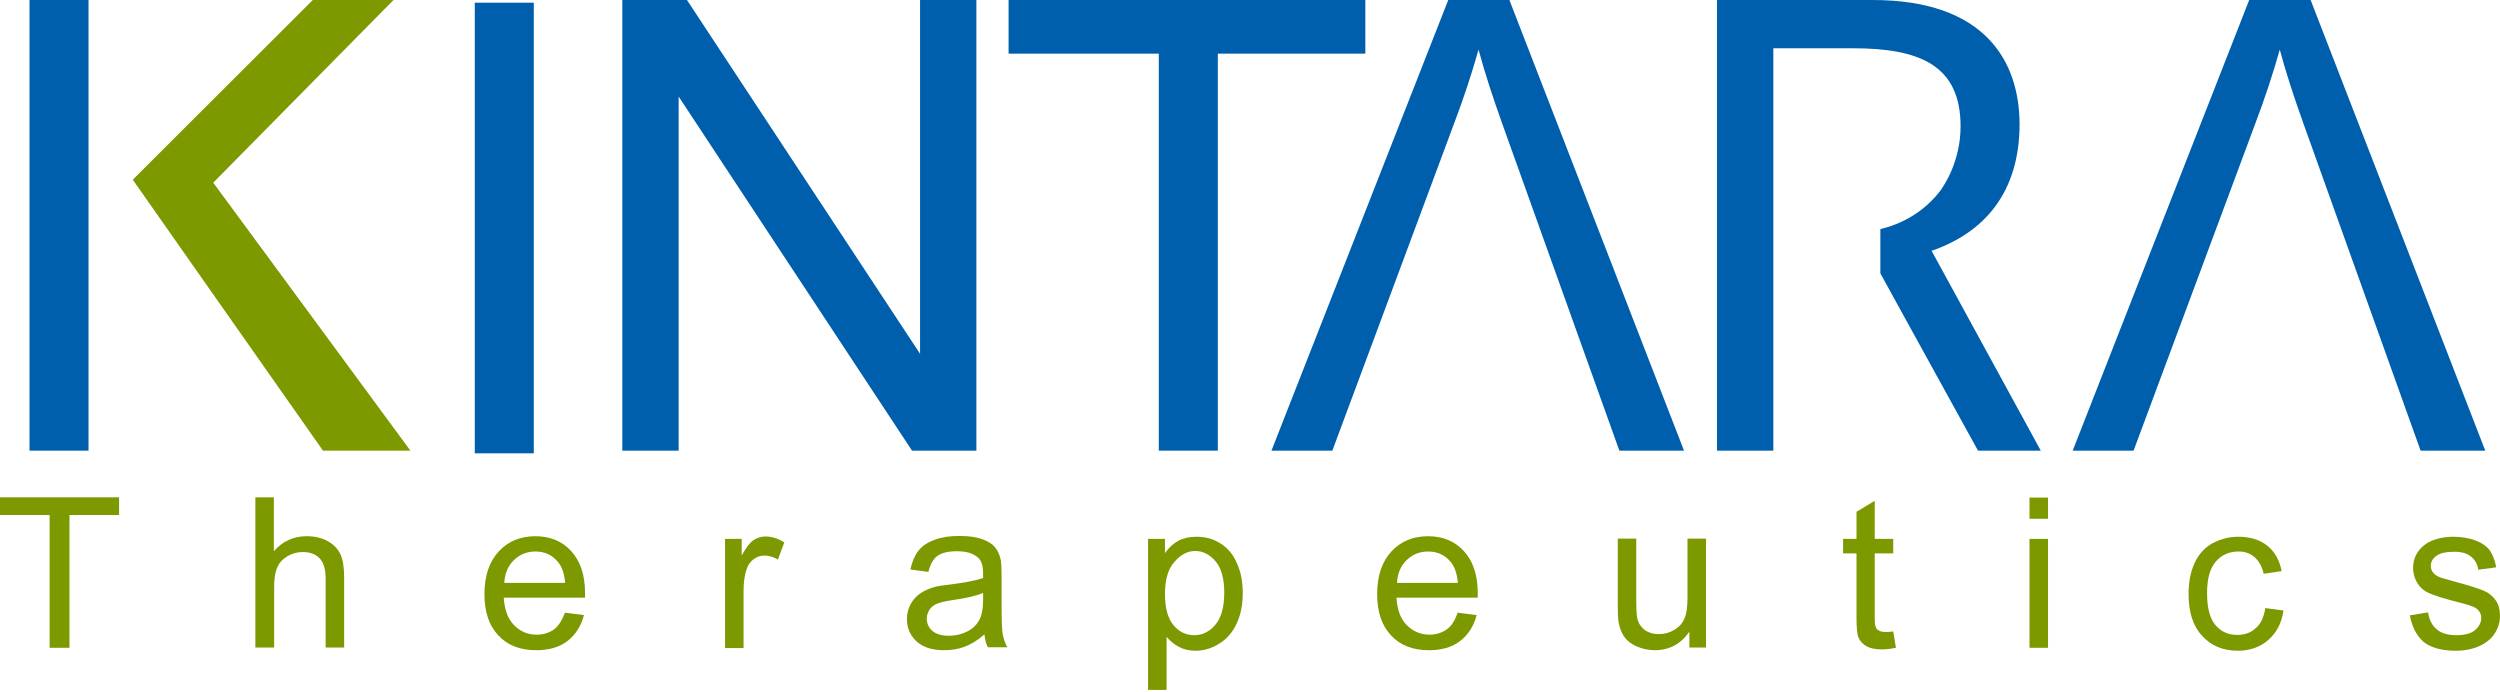
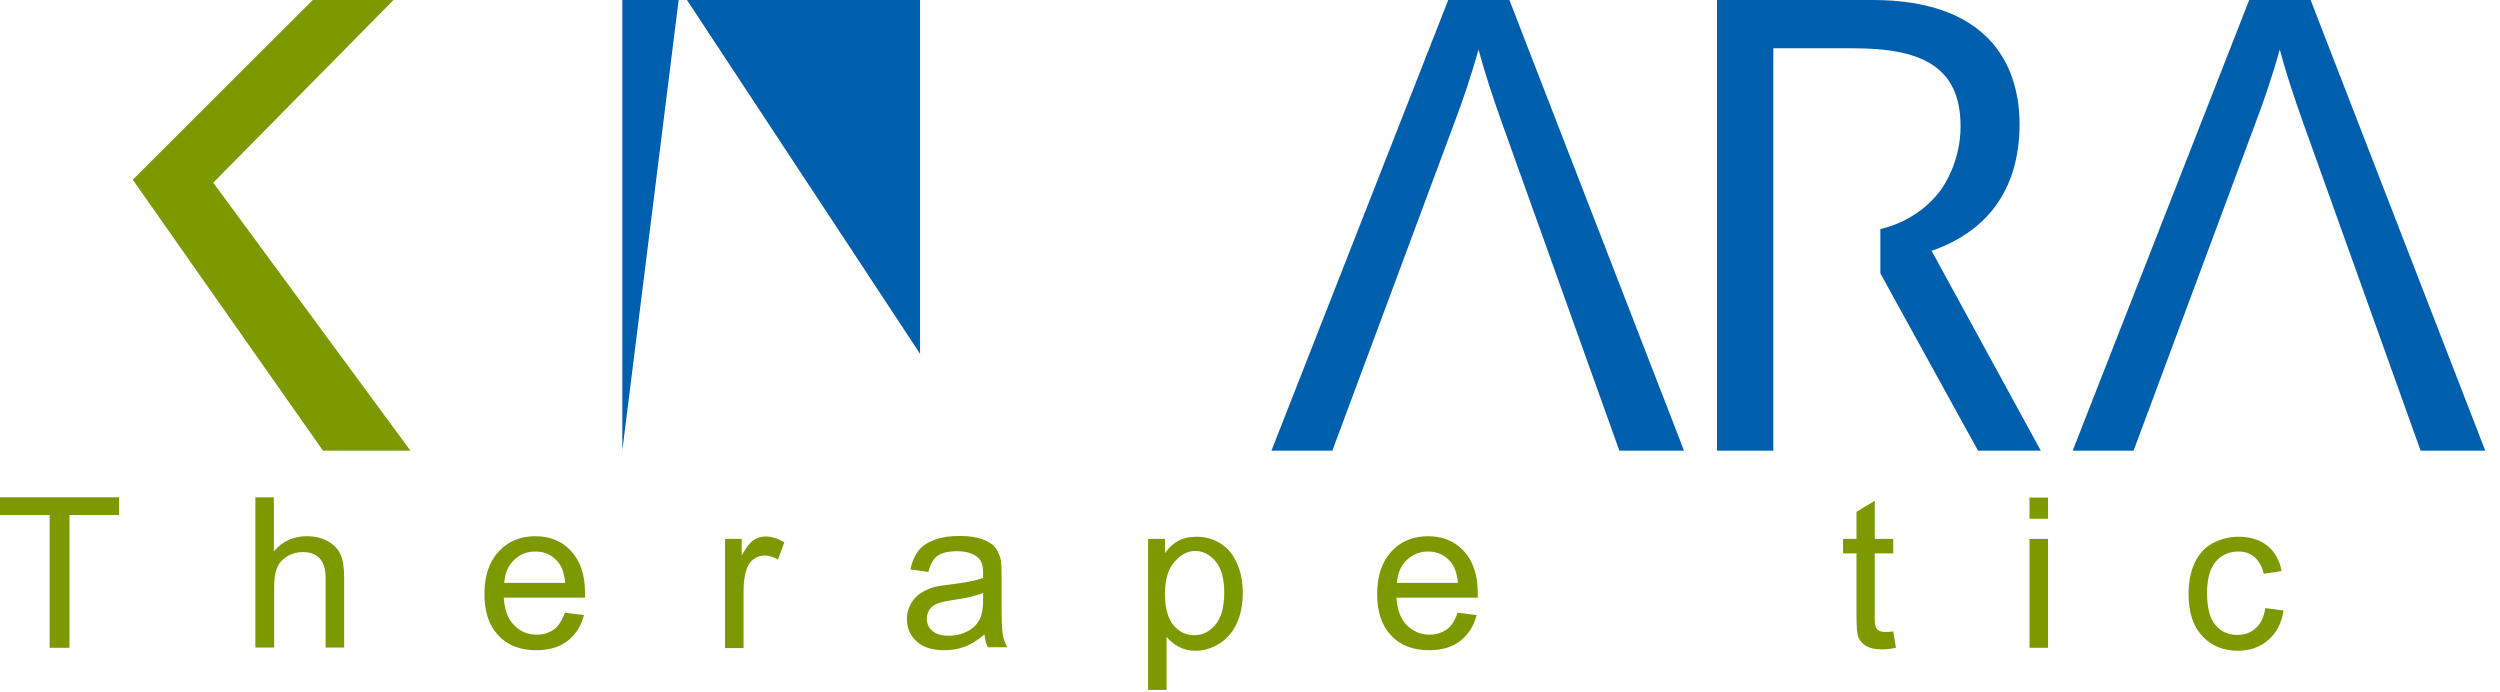
<svg xmlns="http://www.w3.org/2000/svg" fill="none" height="498" viewBox="0 0 1800 498" width="1800">
  <clipPath id="a">
    <path d="m0 0h1800v498h-1800z" />
  </clipPath>
  <g clip-path="url(#a)">
-     <path d="m448.068 324.463v-324.463h46.545l167.833 254.742v-254.742h40.557v324.463h-46.351l-168.026-254.935v254.935z" fill="#005fad" />
-     <path d="m834.335 324.463v-285.836h-108.155v-38.627h256.867v38.627h-106.223v285.836z" fill="#005fad" />
+     <path d="m448.068 324.463v-324.463h46.545l167.833 254.742v-254.742h40.557h-46.351l-168.026-254.935v254.935z" fill="#005fad" />
    <path d="m1086.76 0 125.73 324.463h-46.55l-84.4-235.622c-6.75-18.927-12.55-36.502-16.99-53.112-5.02 17.768-10.82 35.343-17.58 53.112l-87.678 235.622h-43.842l127.28-324.463z" fill="#005fad" />
    <path d="m1663.65 0 125.73 324.463h-46.55l-84.4-235.622c-6.76-18.927-12.55-36.502-16.99-53.112-5.02 17.768-10.82 35.343-17.58 53.112l-87.68 235.622h-43.84l127.08-324.463z" fill="#005fad" />
-     <path d="m63.733 124.571v-124.571h-42.489v324.463h42.489v-97.725-14.678-51.18z" fill="#005fad" />
    <path d="m295.494 324.463-141.953-192.939 129.786-131.524h-58.133l-129.592 129.399 44.034 62.768 92.897 132.296z" fill="#7c9900" />
    <path d="m1390.75 180.579c38.05-13.133 63.35-42.103 63.35-91.352-.2-44.807-24.53-89.228-105.84-89.228h-112.02v324.463h40.56v-133.261-34.957-111.245-10.236h57.36c47.32 0 77.45 11.781 77.45 56.202 0 25.3-11.98 42.875-14.87 46.738-15.84 20.472-37.08 25.88-42.88 27.232v31.867l12.94 23.562 57.36 104.098h45.2z" fill="#005fad" />
    <g fill="#7c9900">
      <path d="m35.73 466.414v-95.601h-35.73v-12.747h85.751v12.747h-35.73v95.601z" />
      <path d="m183.864 466.414v-108.348h13.326v38.82c6.18-7.146 14.098-10.815 23.562-10.815 5.794 0 10.815 1.159 15.064 3.476 4.249 2.318 7.339 5.408 9.271 9.464 1.931 4.055 2.704 9.849 2.704 17.575v49.635h-13.327v-49.635c0-6.567-1.352-11.395-4.249-14.485s-6.952-4.635-12.167-4.635c-3.863 0-7.725.965-11.202 3.09-3.476 2.124-5.987 4.828-7.339 8.304-1.545 3.477-2.124 8.305-2.124 14.485v42.876h-13.519z" />
      <path d="m406.738 441.117 13.712 1.738c-2.125 8.112-6.18 14.292-11.974 18.734s-13.326 6.567-22.404 6.567c-11.395 0-20.665-3.477-27.231-10.623-6.76-7.145-10.043-16.995-10.043-29.742 0-13.133 3.476-23.369 10.236-30.708 6.759-7.339 15.643-11.009 26.459-11.009 10.429 0 19.12 3.477 25.687 10.623 6.566 7.145 10.042 17.188 10.042 30.128v3.477h-58.519c.58 8.691 2.897 15.257 7.339 19.699 4.442 4.635 9.85 6.953 16.417 6.953 4.828 0 9.077-1.352 12.553-3.863 2.897-2.124 5.601-6.18 7.726-11.974zm-43.649-21.438h43.842c-.58-6.566-2.318-11.588-5.022-14.871-4.249-5.214-9.656-7.725-16.416-7.725-6.18 0-11.202 2.124-15.451 6.18s-6.566 9.657-6.953 16.416z" />
      <path d="m522.04 466.412v-78.412h11.974v11.974c3.09-5.601 5.794-9.27 8.498-11.008 2.51-1.739 5.407-2.704 8.497-2.704 4.443 0 9.078 1.352 13.713 4.249l-4.635 12.36c-3.284-1.931-6.567-2.897-9.657-2.897-2.897 0-5.601.966-7.918 2.704-2.318 1.738-4.056 4.249-5.022 7.339-1.545 4.635-2.124 9.85-2.124 15.451v41.137h-13.326z" />
      <path d="m708.799 456.767c-4.829 4.248-9.657 7.145-14.292 8.884-4.635 1.738-9.464 2.51-14.678 2.51-8.691 0-15.258-2.124-19.893-6.373s-6.953-9.657-6.953-16.223c0-3.863.966-7.339 2.704-10.622 1.738-3.091 4.056-5.794 6.953-7.726 2.897-1.931 5.987-3.283 9.657-4.442 2.704-.772 6.566-1.352 11.781-1.931 10.815-1.352 18.541-2.897 23.755-4.635 0-1.739 0-2.897 0-3.477 0-5.408-1.159-9.27-3.863-11.395-3.476-3.09-8.497-4.442-15.064-4.442-6.18 0-10.815 1.159-13.905 3.284-2.897 2.124-5.215 5.987-6.567 11.588l-12.94-1.739c1.159-5.601 3.09-10.043 5.794-13.519s6.567-5.987 11.781-7.918c5.215-1.932 11.009-2.704 17.768-2.704 6.76 0 12.168.772 16.417 2.317s7.339 3.477 9.27 5.987c1.931 2.318 3.283 5.408 4.056 9.078.386 2.317.579 6.373.579 12.167v17.768c0 12.361.193 20.086.773 23.369.579 3.284 1.738 6.374 3.283 9.464h-13.905c-1.352-2.318-2.125-5.601-2.511-9.27zm-1.159-29.743c-4.828 1.931-11.974 3.67-21.631 5.022-5.408.772-9.27 1.738-11.588 2.703-2.317.966-4.056 2.511-5.214 4.249-1.159 1.932-1.932 4.056-1.932 6.374 0 3.476 1.352 6.566 4.056 8.884 2.704 2.317 6.567 3.476 11.781 3.476 5.215 0 9.657-1.159 13.713-3.283 4.055-2.125 6.952-5.215 8.884-9.27 1.352-3.091 2.124-7.339 2.124-13.327v-4.828z" />
      <path d="m826.61 496.541v-108.541h12.167v10.236c2.897-4.056 5.987-6.953 9.657-8.884 3.669-1.931 7.918-2.897 13.133-2.897 6.76 0 12.554 1.738 17.768 5.215 5.215 3.476 9.077 8.304 11.588 14.678 2.704 6.18 3.863 13.133 3.863 20.665 0 8.112-1.352 15.258-4.249 21.631s-7.146 11.395-12.554 14.678c-5.407 3.476-11.201 5.215-17.382 5.215-4.442 0-8.498-.966-11.974-2.897-3.476-1.932-6.373-4.249-8.691-7.146v38.24h-13.326zm12.167-68.755c0 10.042 2.125 17.575 6.18 22.403 4.056 4.828 9.078 7.146 14.872 7.146 5.987 0 11.008-2.511 15.257-7.532 4.249-5.022 6.374-12.747 6.374-23.176 0-10.043-2.125-17.575-6.181-22.404-4.055-4.828-9.077-7.532-14.678-7.532s-10.622 2.704-15.064 7.919c-4.635 5.214-6.76 12.939-6.76 23.176z" />
      <path d="m1049.49 441.117 13.71 1.738c-2.13 8.112-6.18 14.292-11.98 18.734-5.79 4.442-13.32 6.567-22.4 6.567-11.39 0-20.67-3.477-27.23-10.623-6.761-7.145-10.045-16.995-10.045-29.742 0-13.133 3.477-23.369 10.235-30.708 6.76-7.339 15.65-11.009 26.46-11.009 10.43 0 19.12 3.477 25.69 10.623 6.56 7.145 10.04 17.188 10.04 30.128v3.477h-58.52c.58 8.691 2.9 15.257 7.34 19.699s9.85 6.953 16.42 6.953c4.82 0 9.07-1.352 12.55-3.863 3.09-2.124 5.79-6.18 7.73-11.974zm-43.65-21.438h43.84c-.58-6.566-2.32-11.588-5.02-14.871-4.25-5.214-9.66-7.725-16.42-7.725-6.18 0-11.2 2.124-15.45 6.18s-6.57 9.657-6.95 16.416z" />
-       <path d="m1216.35 466.408v-11.588c-6.18 8.884-14.48 13.326-24.91 13.326-4.64 0-8.89-.966-12.94-2.704-4.06-1.738-6.96-4.056-8.89-6.759-1.93-2.704-3.28-5.988-4.05-9.85-.58-2.704-.77-6.76-.77-12.361v-48.669h13.32v43.455c0 6.952.19 11.588.77 14.098.78 3.477 2.71 6.181 5.41 8.305 2.71 1.931 5.99 2.897 10.04 2.897 4.06 0 7.73-.966 11.21-3.09 3.47-2.124 5.98-4.828 7.34-8.305 1.54-3.476 2.12-8.691 2.12-15.257v-42.103h13.33v78.412h-11.98z" />
      <path d="m1363.13 454.63 1.93 11.781c-3.67.773-7.14 1.159-10.04 1.159-4.83 0-8.5-.773-11.2-2.318s-4.44-3.476-5.6-5.987-1.55-7.725-1.55-15.644v-45.193h-9.65v-10.429h9.65v-19.506l13.14-7.919v27.425h13.32v10.429h-13.32v45.773c0 3.862.19 6.18.77 7.339.39 1.159 1.16 1.931 2.32 2.511.96.579 2.51.965 4.63.965 1.16 0 3.09 0 5.6-.386z" />
      <path d="m1461.24 373.511v-15.257h13.33v15.257zm0 92.897v-78.412h13.33v78.412z" />
      <path d="m1631.01 437.828 13.13 1.739c-1.35 9.077-5.02 16.03-11.01 21.244-5.79 5.022-13.13 7.726-21.63 7.726-10.81 0-19.31-3.477-25.88-10.623-6.56-6.952-9.85-16.995-9.85-30.128 0-8.498 1.35-15.837 4.25-22.211 2.9-6.373 7.15-11.201 12.75-14.292 5.79-3.09 11.97-4.828 18.73-4.828 8.5 0 15.45 2.125 20.86 6.373 5.41 4.249 8.88 10.43 10.43 18.348l-12.94 1.931c-1.16-5.214-3.48-9.27-6.57-11.974s-6.95-4.056-11.39-4.056c-6.76 0-12.17 2.318-16.42 7.146-4.25 4.829-6.37 12.361-6.37 22.79 0 10.622 1.93 18.155 5.99 22.983 4.05 4.828 9.27 7.146 15.83 7.146 5.22 0 9.66-1.545 13.14-4.829 3.67-3.09 5.98-7.918 6.95-14.485z" />
-       <path d="m1735.11 443.043 13.13-2.124c.77 5.214 2.7 9.27 6.18 12.167 3.28 2.897 8.11 4.249 14.1 4.249 6.18 0 10.62-1.159 13.52-3.67 2.9-2.51 4.44-5.407 4.44-8.691 0-3.09-1.35-5.407-3.86-7.146-1.74-1.158-6.38-2.703-13.52-4.442-9.66-2.51-16.42-4.635-20.28-6.373s-6.57-4.249-8.5-7.532c-1.93-3.09-2.9-6.76-2.9-10.622 0-3.477.78-6.76 2.32-9.657 1.55-2.897 3.87-5.408 6.57-7.339 2.12-1.545 4.83-2.897 8.5-3.863 3.47-.966 7.34-1.545 11.39-1.545 6.18 0 11.59.966 16.22 2.704 4.64 1.738 8.12 4.249 10.24 7.146 2.13 3.09 3.67 7.146 4.64 12.167l-12.94 1.738c-.58-4.055-2.32-7.145-5.22-9.463s-6.76-3.476-11.97-3.476c-6.18 0-10.43.965-13.14 3.09-2.7 1.931-3.86 4.442-3.86 7.146 0 1.738.58 3.283 1.55 4.635 1.16 1.352 2.7 2.704 5.02 3.476 1.35.58 5.21 1.545 11.78 3.477 9.46 2.51 16.03 4.635 19.7 6.18s6.57 3.862 8.69 6.953c2.12 3.09 3.09 6.759 3.09 11.394 0 4.443-1.35 8.691-3.86 12.554s-6.38 6.953-11.2 9.077c-4.83 2.125-10.43 3.284-16.61 3.284-10.24 0-17.97-2.125-23.37-6.374-5.02-4.442-8.31-10.815-9.85-19.12z" />
    </g>
-     <path d="m384.334 126.504v-124.57h-42.489v324.463h42.489v-97.725-14.678-51.181z" fill="#005fad" />
  </g>
</svg>